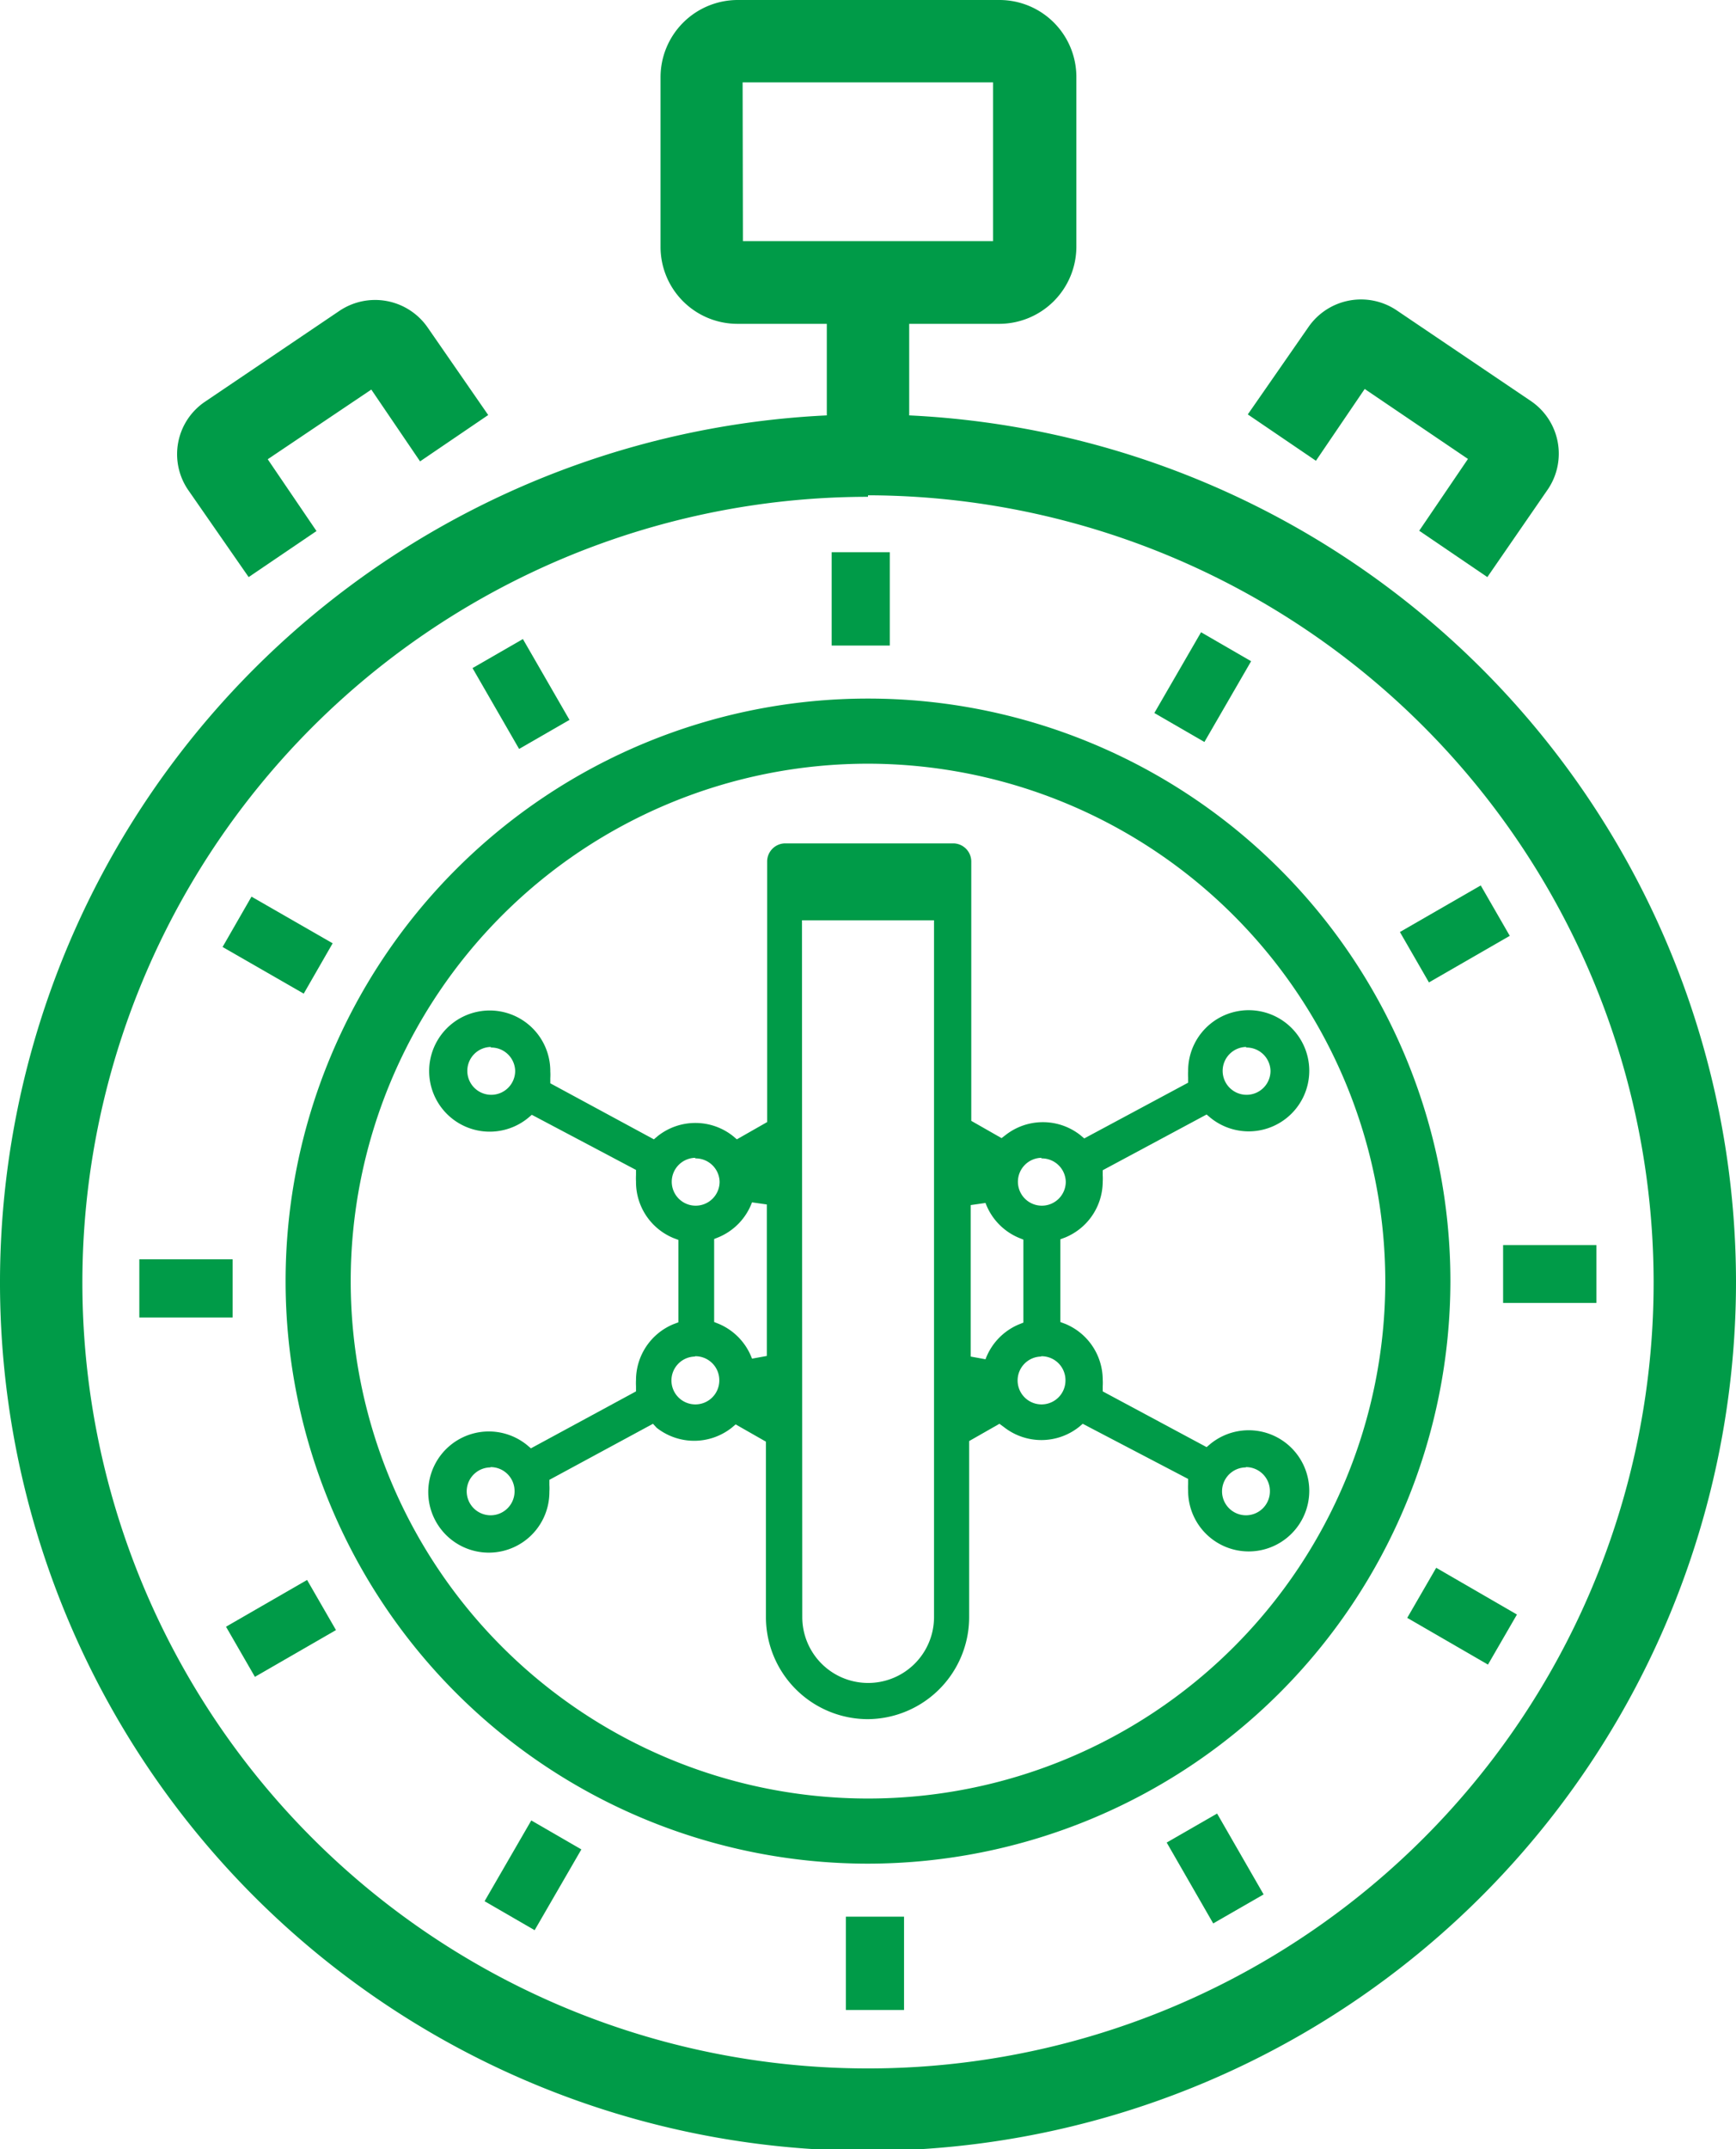
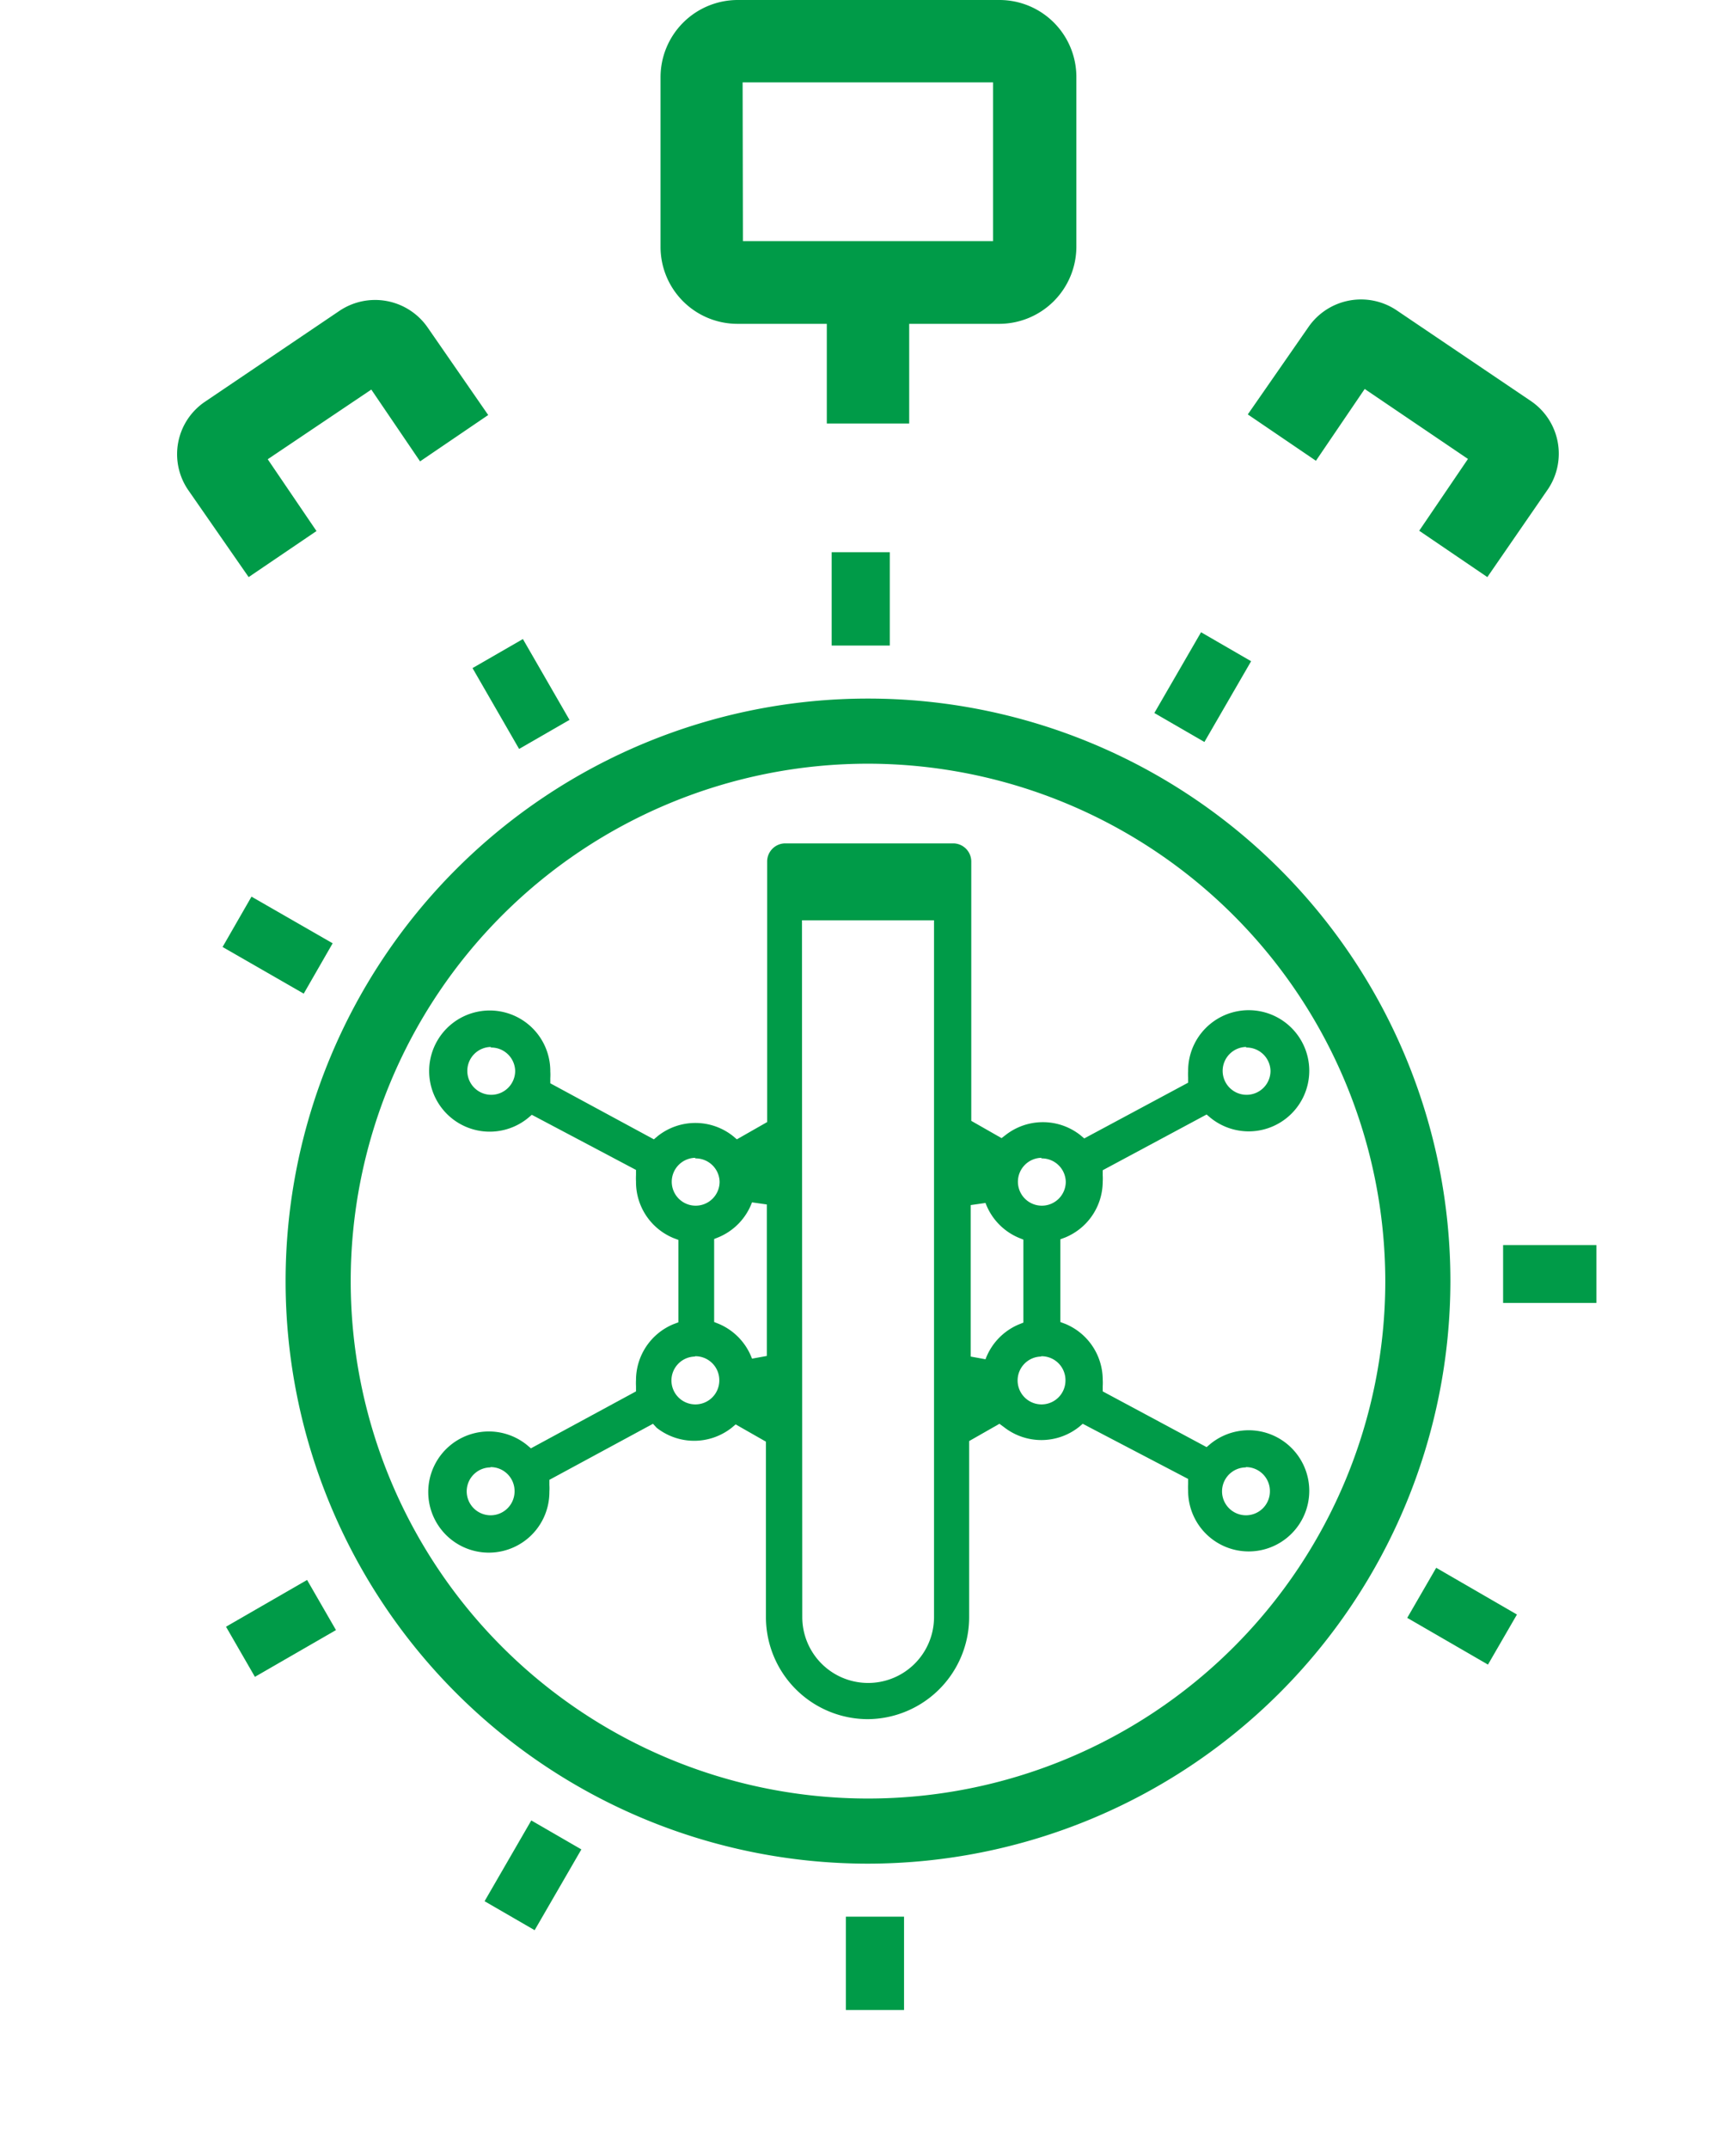
<svg xmlns="http://www.w3.org/2000/svg" viewBox="0 0 57.32 70.95">
  <defs>
    <style>.a{fill:#009B48;}</style>
  </defs>
  <title>Ресурс 3</title>
-   <path class="a" d="M28.66,71A28.66,28.66,0,1,1,57.32,42.29,28.69,28.69,0,0,1,28.66,71Zm0-54.6A25.94,25.94,0,1,0,54.6,42.29,26,26,0,0,0,28.66,16.35Z" />
  <path class="a" d="M33,10.69H24.35a2.54,2.54,0,0,1-2.54-2.55V2.55A2.55,2.55,0,0,1,24.35,0H33a2.54,2.54,0,0,1,2.54,2.55v5.6A2.55,2.55,0,0,1,33,10.69ZM24.53,8.14h0Zm0-.18h8.26V2.72H24.52Zm8.26-5.42h0Z" />
  <path class="a" d="M8.21,19.05l-2-2.88a2.09,2.09,0,0,1,.56-2.91l4.44-3a2.11,2.11,0,0,1,2.91.55l2,2.89-2.25,1.53-1.61-2.37L8.84,15.16l1.61,2.37Z" />
  <path class="a" d="M49.11,19.05l-2.25-1.53,1.61-2.37-3.41-2.31-1.61,2.37-2.25-1.53,2-2.88a2.11,2.11,0,0,1,2.91-.56l4.44,3a2.1,2.1,0,0,1,.56,2.91Z" />
  <path class="a" d="M28.66,61.52A19.23,19.23,0,1,1,47.89,42.29,19.25,19.25,0,0,1,28.66,61.52Zm0-36.31A17.08,17.08,0,1,0,45.74,42.29,17.1,17.1,0,0,0,28.66,25.21Z" />
  <rect class="a" x="27.46" y="18.23" width="1.92" height="3.08" />
  <rect class="a" x="16.24" y="21.37" width="1.92" height="3.08" transform="translate(-9.14 11.65) rotate(-29.96)" />
  <rect class="a" x="8.08" y="29.7" width="1.91" height="3.08" transform="matrix(0.5, -0.87, 0.87, 0.5, -22.53, 23.44)" />
-   <rect class="a" x="4.6" y="41.57" width="3.08" height="1.92" />
  <rect class="a" x="7.73" y="52.8" width="3.09" height="1.91" transform="translate(-25.61 11.82) rotate(-29.97)" />
  <rect class="a" x="16.06" y="60.95" width="3.08" height="1.91" transform="translate(-44.8 46.14) rotate(-59.95)" />
  <rect class="a" x="27.93" y="63.27" width="1.92" height="3.08" />
-   <rect class="a" x="39.16" y="60.14" width="1.92" height="3.08" transform="translate(-25.41 28.22) rotate(-29.91)" />
  <rect class="a" x="47.32" y="51.81" width="1.91" height="3.08" transform="translate(-22.08 68.41) rotate(-59.94)" />
  <rect class="a" x="49.63" y="41.1" width="3.08" height="1.91" />
-   <rect class="a" x="46.5" y="29.87" width="3.08" height="1.92" transform="translate(-8.98 28.1) rotate(-29.95)" />
  <rect class="a" x="38.17" y="21.72" width="3.08" height="1.91" transform="translate(0.2 45.7) rotate(-59.95)" />
  <rect class="a" x="27.3" y="9.18" width="2.72" height="4.8" />
  <path class="a" d="M28.66,56.75a3.37,3.37,0,0,1-3.37-3.37V47.59l-1-.57-.13.11a2,2,0,0,1-2.48,0L21.56,47l-3.42,1.85,0,.17a1.82,1.82,0,0,1,0,.22,2,2,0,1,1-.74-1.54l.13.11L21,45.93l0-.17a2.09,2.09,0,0,1,0-.21,2,2,0,0,1,1.24-1.84l.16-.06V40.93l-.16-.06A2,2,0,0,1,21,39a2.06,2.06,0,0,1,0-.21l0-.17L17.56,36.8l-.13.11a2,2,0,1,1,.74-1.54,1.81,1.81,0,0,1,0,.22l0,.17,3.42,1.85.13-.11a2,2,0,0,1,2.48,0l.13.11,1-.57V28.44a.6.6,0,0,1,.6-.6h5.54a.6.6,0,0,1,.6.6V37l1,.57.13-.1a2,2,0,0,1,2.47,0l.13.11,3.43-1.84,0-.17a1.7,1.7,0,0,1,0-.21,2,2,0,1,1,.74,1.54l-.13-.11-3.43,1.84,0,.17a1.77,1.77,0,0,1,0,.21,2,2,0,0,1-1.24,1.84l-.16.06v2.73l.16.06a2,2,0,0,1,1.24,1.84,1.81,1.81,0,0,1,0,.22l0,.17,3.43,1.84.13-.11a2,2,0,1,1-.74,1.54,1.76,1.76,0,0,1,0-.21l0-.17L35.75,47l-.13.11a2,2,0,0,1-2.47,0L33,47l-1,.57v5.79A3.37,3.37,0,0,1,28.66,56.75Zm-2.17-3.37a2.17,2.17,0,1,0,4.35,0v-23H26.48Zm14.65-4.94a.79.79,0,1,0,.79.79A.79.79,0,0,0,41.13,48.43Zm-24.94,0a.79.79,0,1,0,.79.79A.79.79,0,0,0,16.19,48.43Zm18.19-3.66a.79.79,0,1,0,.79.79A.79.79,0,0,0,34.37,44.77Zm-11.43,0a.79.79,0,1,0,.79.79A.79.79,0,0,0,22.94,44.77Zm9.09-5v5l.49.09a2,2,0,0,1,1.1-1.15l.15-.06V40.92l-.15-.06a2,2,0,0,1-1.1-1.15Zm-7.22-.09a2,2,0,0,1-1.1,1.15l-.15.06v2.74l.15.06a2,2,0,0,1,1.1,1.15l.49-.09v-5Zm9.57-1.47a.79.79,0,1,0,.79.79A.79.79,0,0,0,34.37,38.24Zm-11.43,0a.79.79,0,1,0,.79.79A.79.79,0,0,0,22.94,38.24Zm18.19-3.66a.79.79,0,1,0,.79.79A.79.79,0,0,0,41.13,34.58Zm-24.94,0a.79.79,0,1,0,.79.79A.79.79,0,0,0,16.19,34.58Z" />
</svg>